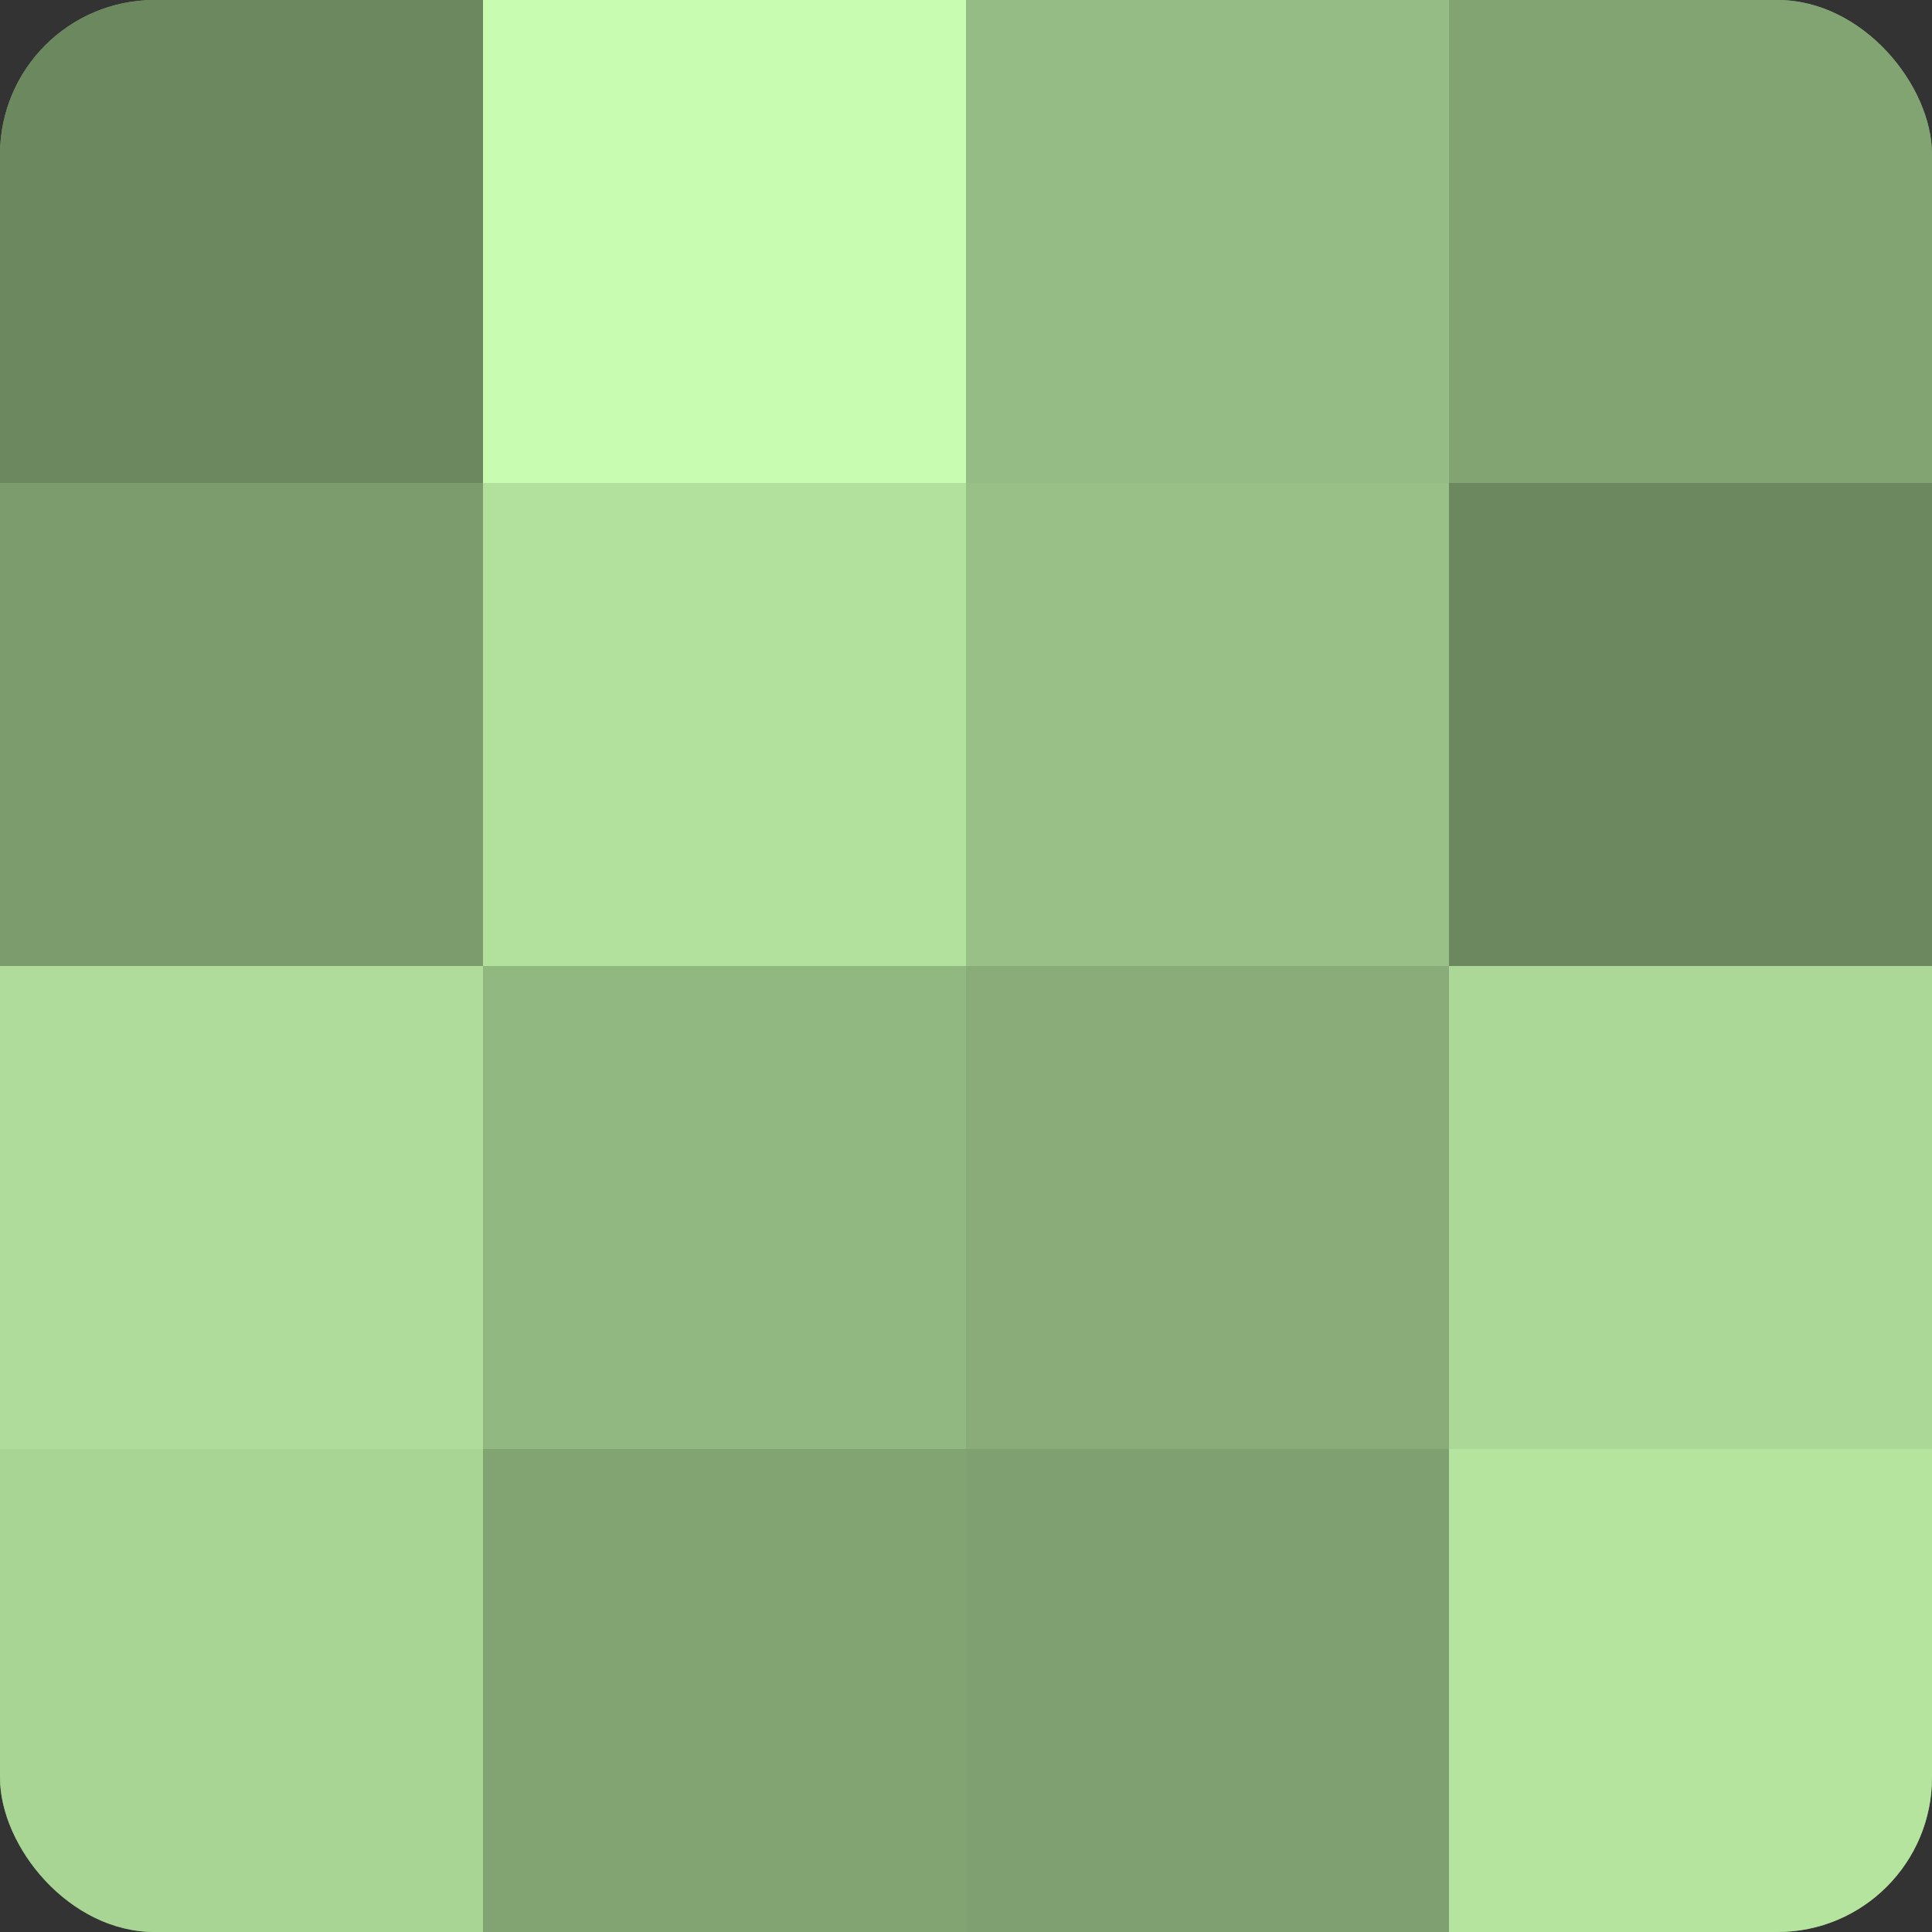
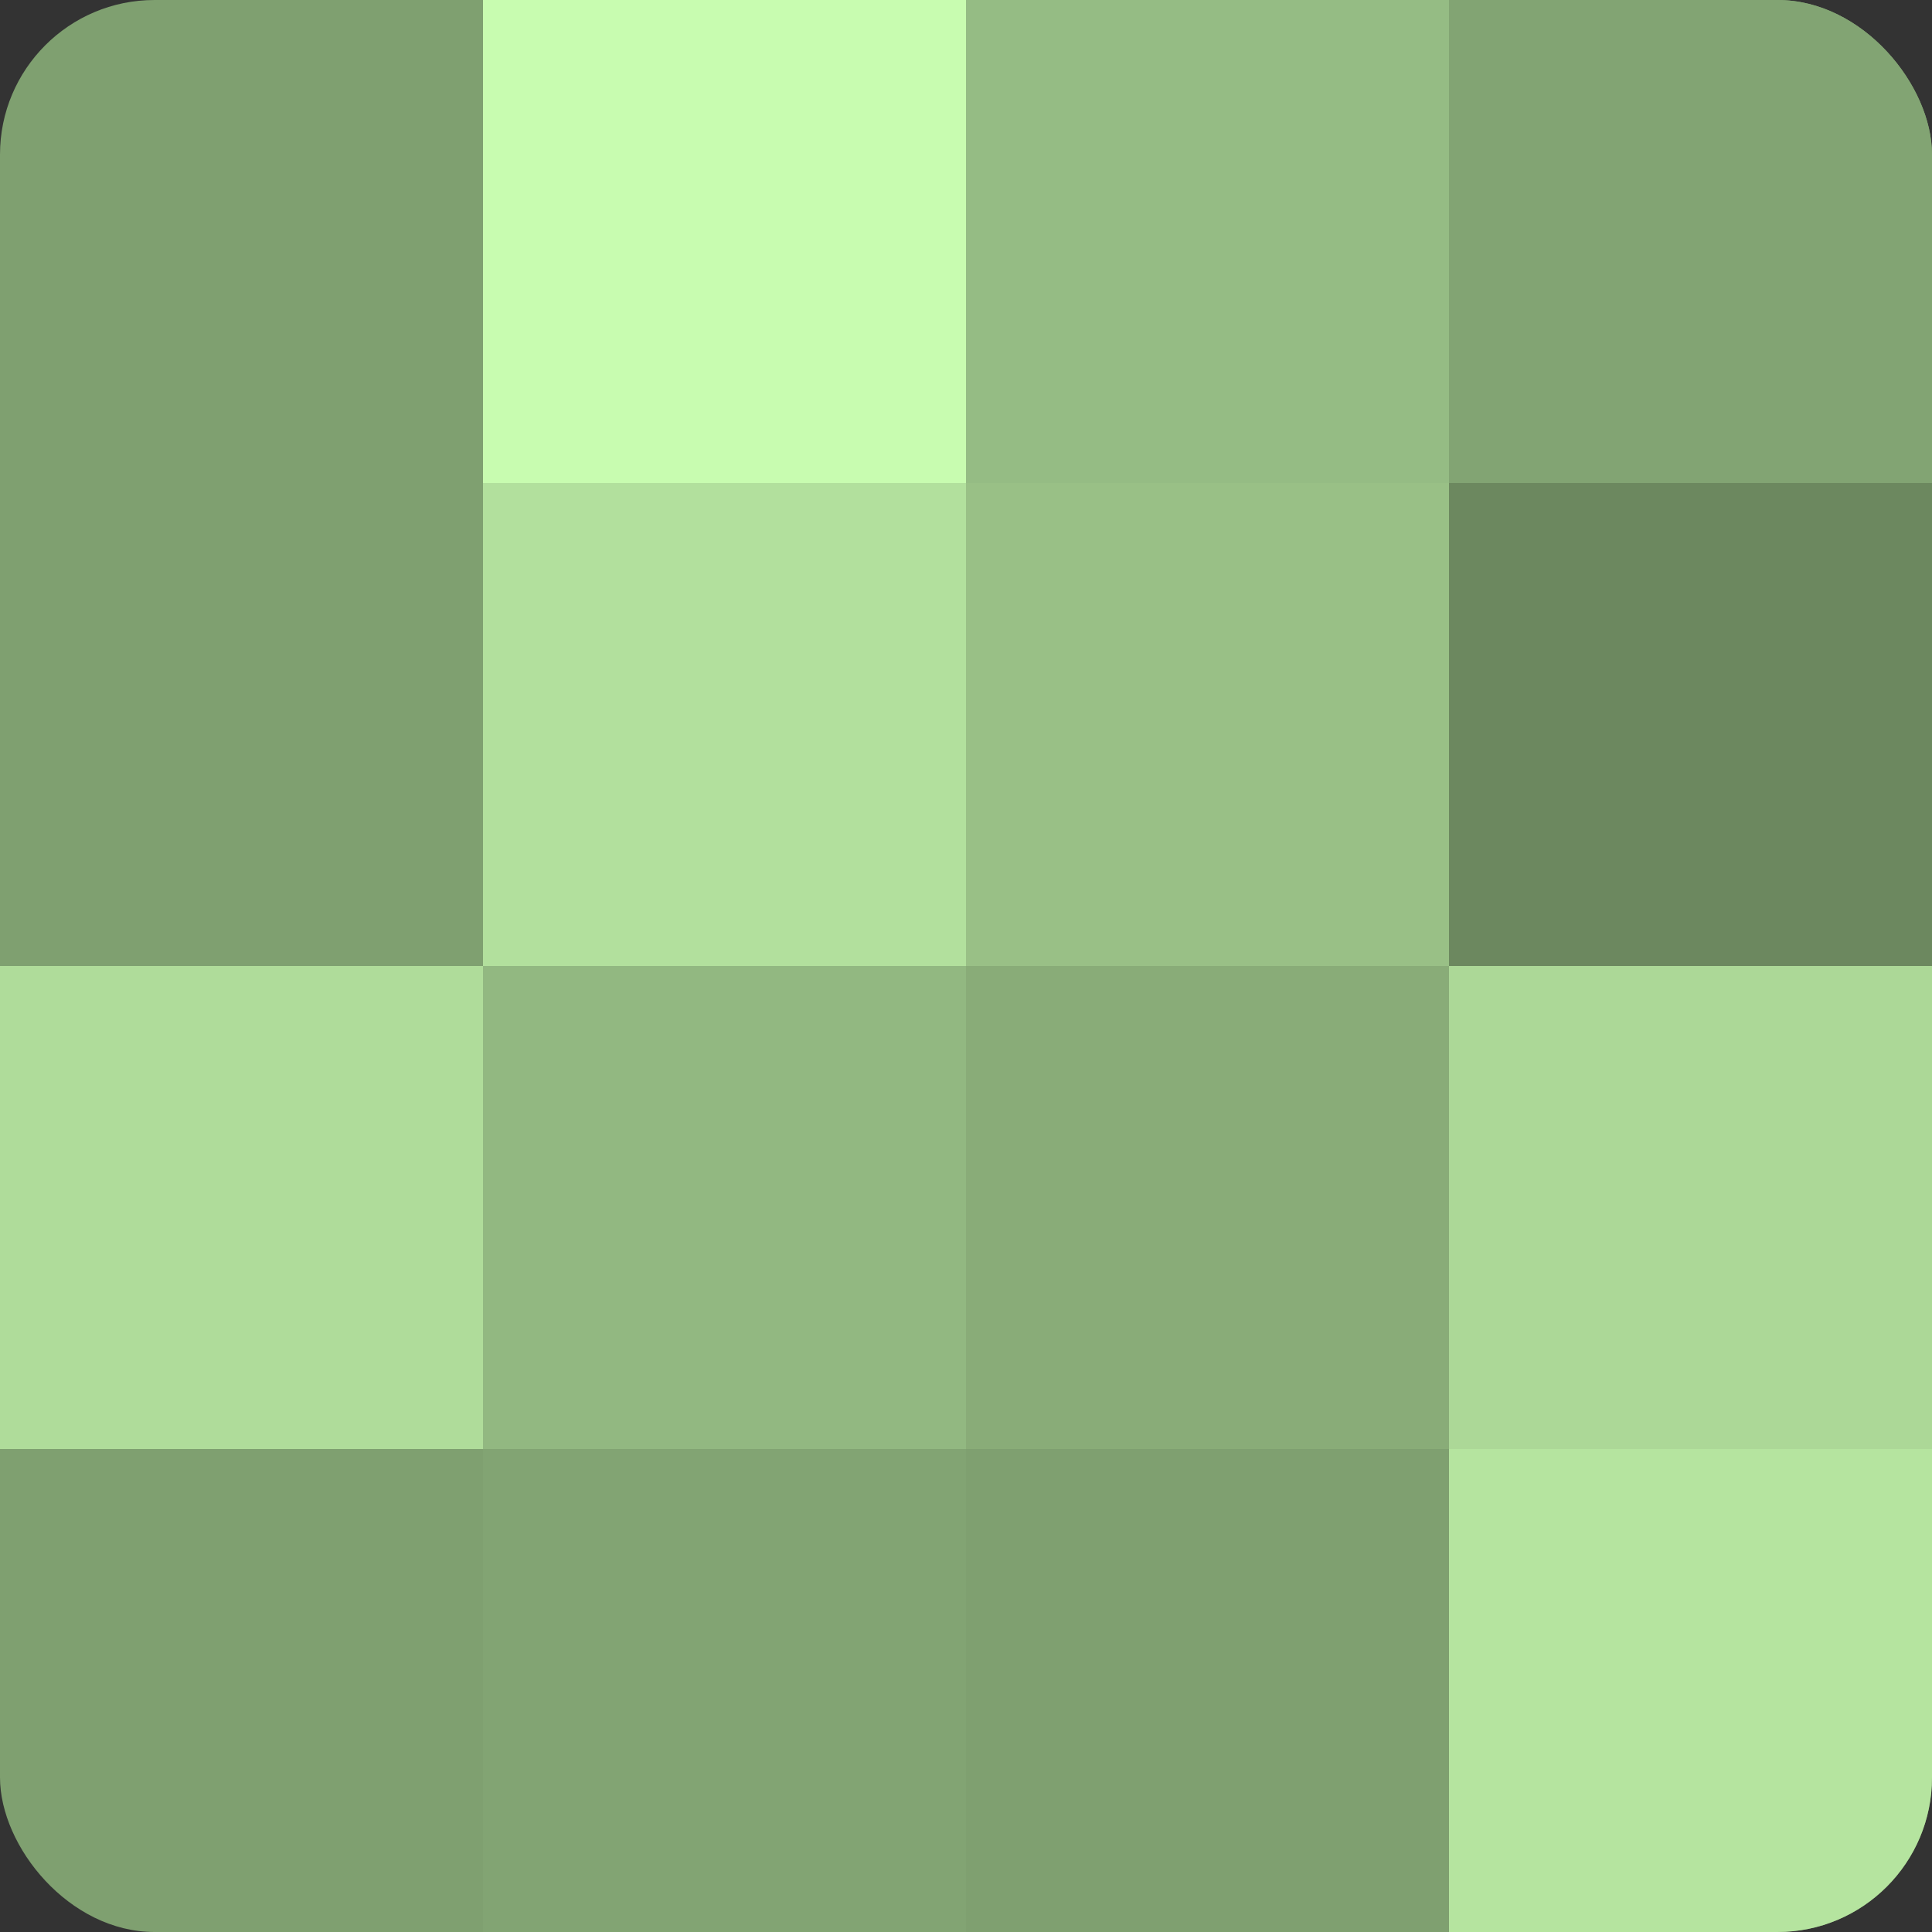
<svg xmlns="http://www.w3.org/2000/svg" width="60" height="60" viewBox="0 0 100 100" preserveAspectRatio="xMidYMid meet">
  <rect x="0" y="0" width="100" height="100" fill="#333333" stroke="none" />
  <defs>
    <clipPath id="c" width="100" height="100">
      <rect width="100" height="100" rx="8" ry="8" />
    </clipPath>
  </defs>
  <g clip-path="url(#c)">
    <rect width="100" height="100" fill="#7fa070" />
-     <rect width="25" height="25" fill="#6c885f" />
-     <rect y="25" width="25" height="25" fill="#7c9c6d" />
    <rect y="50" width="25" height="25" fill="#afdc9a" />
-     <rect y="75" width="25" height="25" fill="#a8d494" />
    <rect x="25" width="25" height="25" fill="#c8fcb0" />
    <rect x="25" y="25" width="25" height="25" fill="#b2e09d" />
    <rect x="25" y="50" width="25" height="25" fill="#92b881" />
    <rect x="25" y="75" width="25" height="25" fill="#82a473" />
    <rect x="50" width="25" height="25" fill="#95bc84" />
    <rect x="50" y="25" width="25" height="25" fill="#99c086" />
    <rect x="50" y="50" width="25" height="25" fill="#89ac78" />
    <rect x="50" y="75" width="25" height="25" fill="#7fa070" />
    <rect x="75" width="25" height="25" fill="#82a473" />
    <rect x="75" y="25" width="25" height="25" fill="#6c885f" />
    <rect x="75" y="50" width="25" height="25" fill="#acd897" />
    <rect x="75" y="75" width="25" height="25" fill="#b5e49f" />
  </g>
</svg>